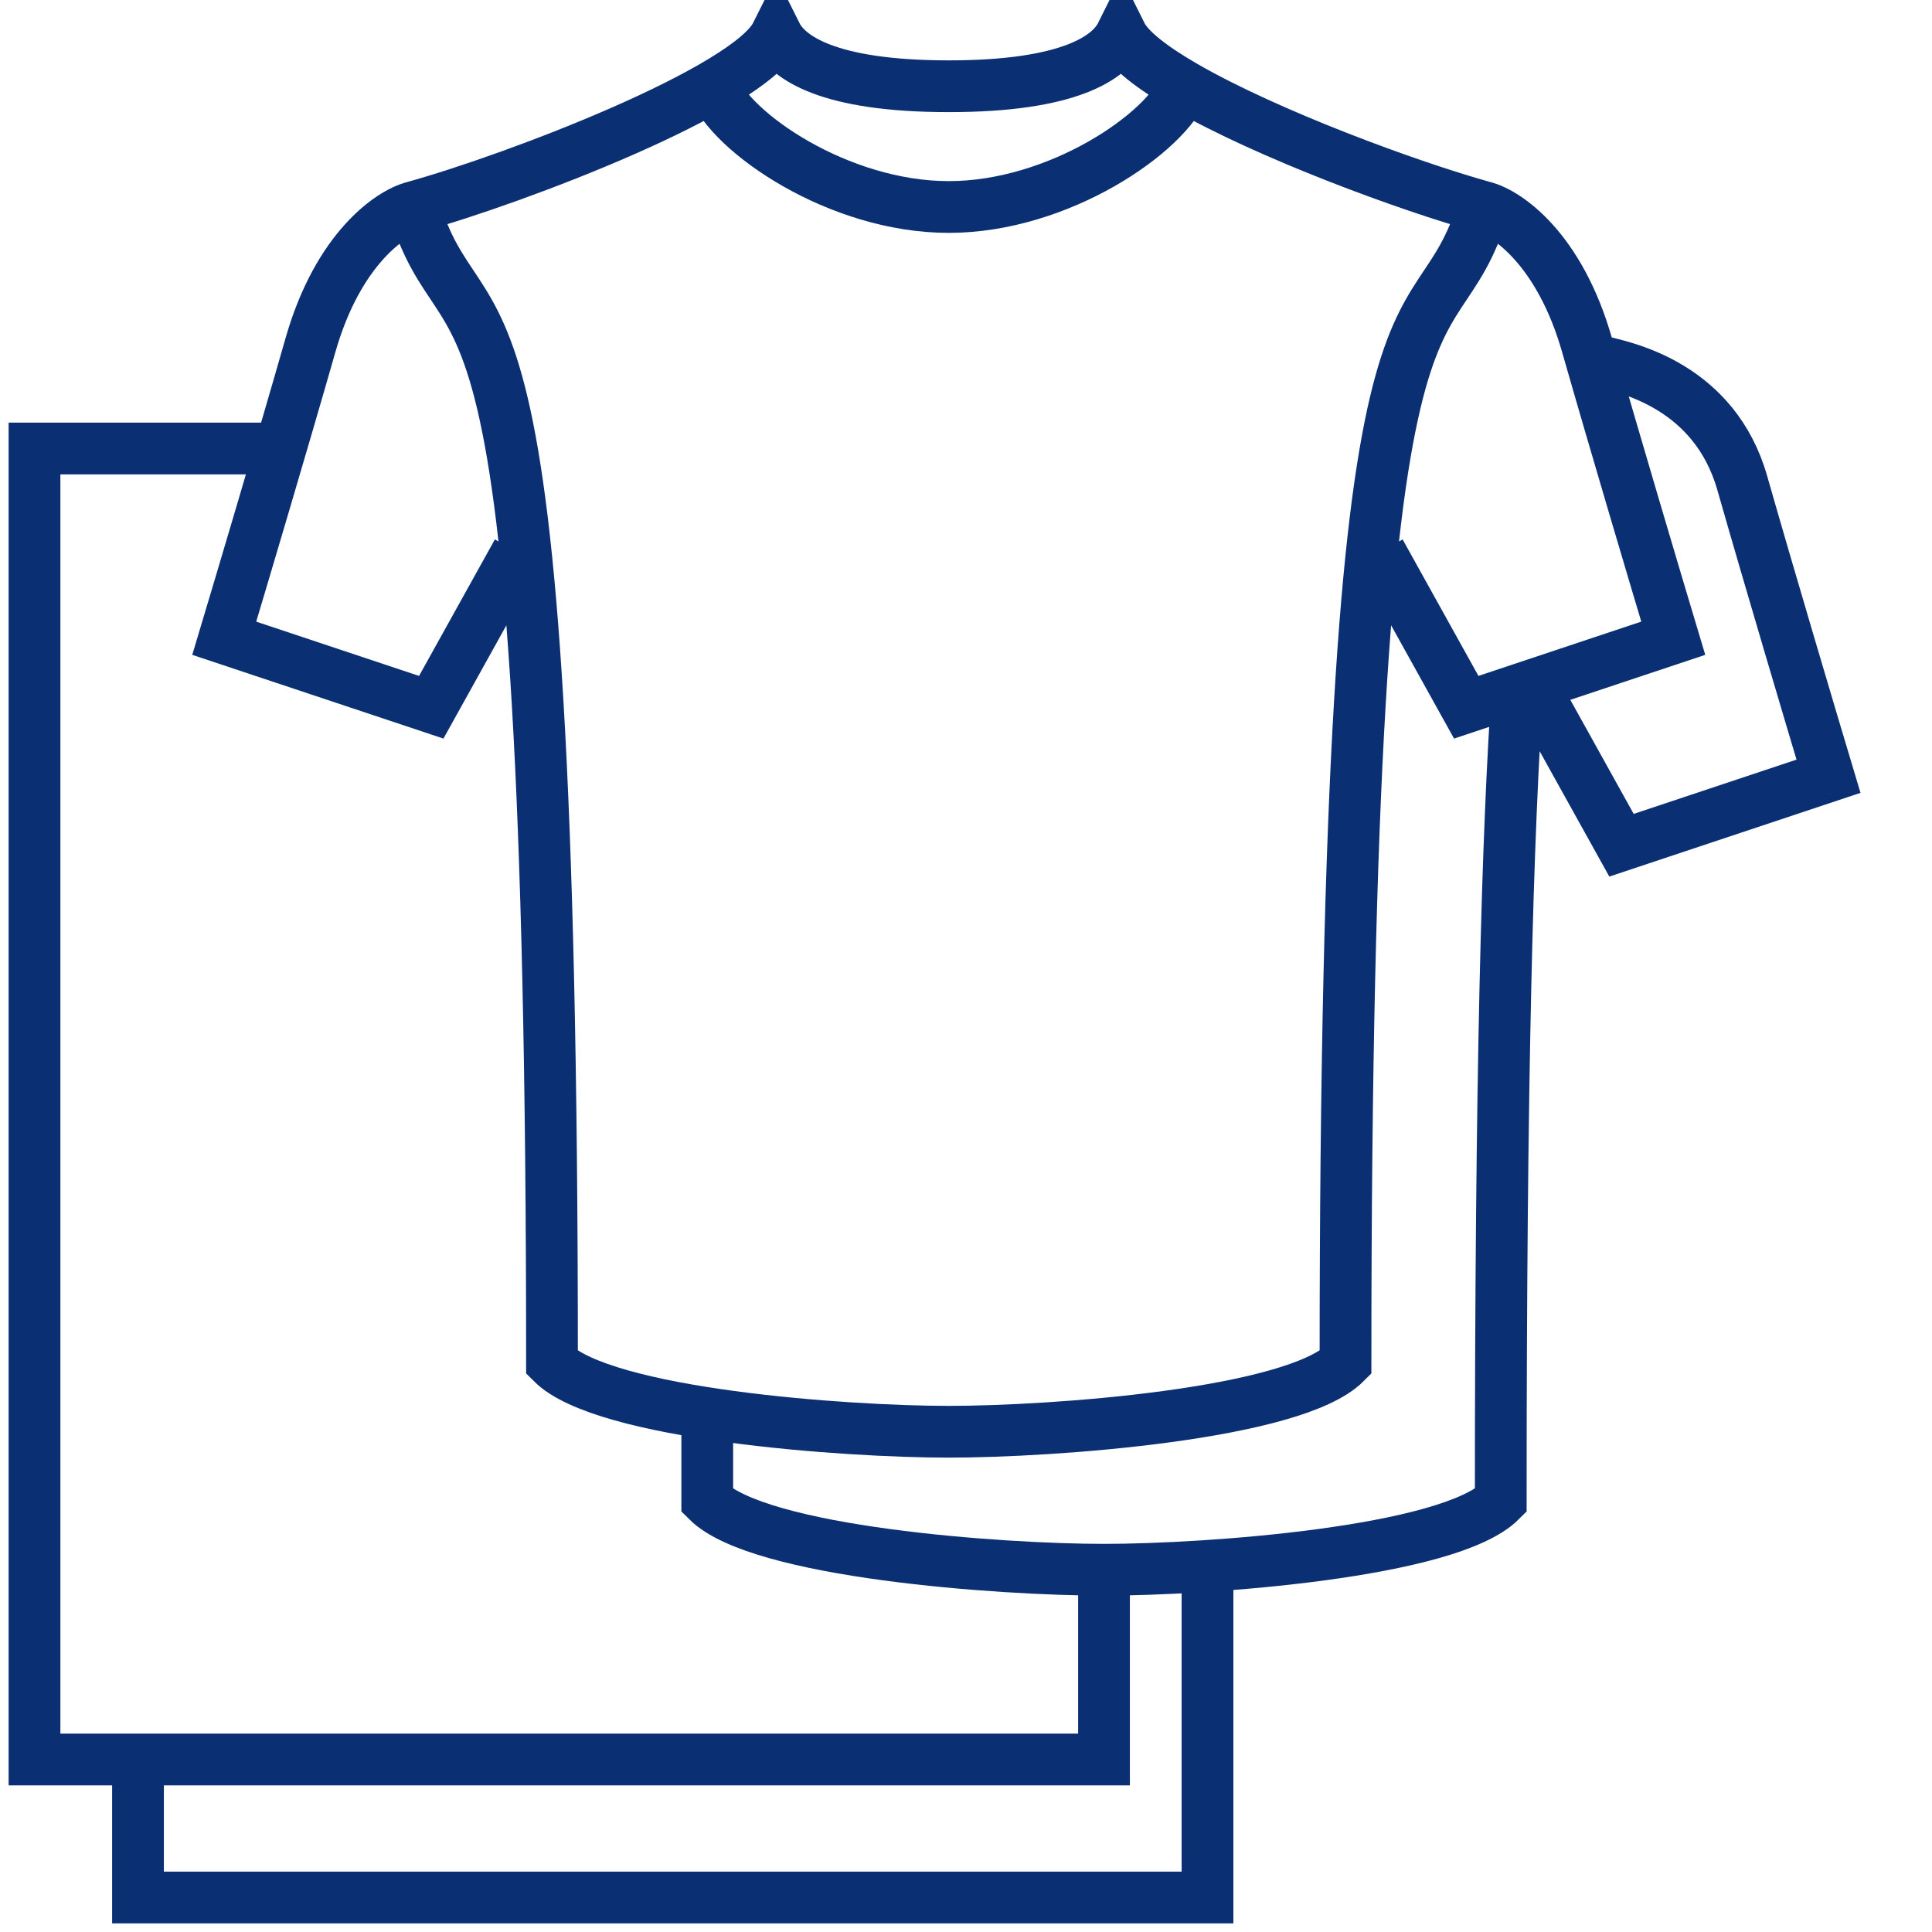
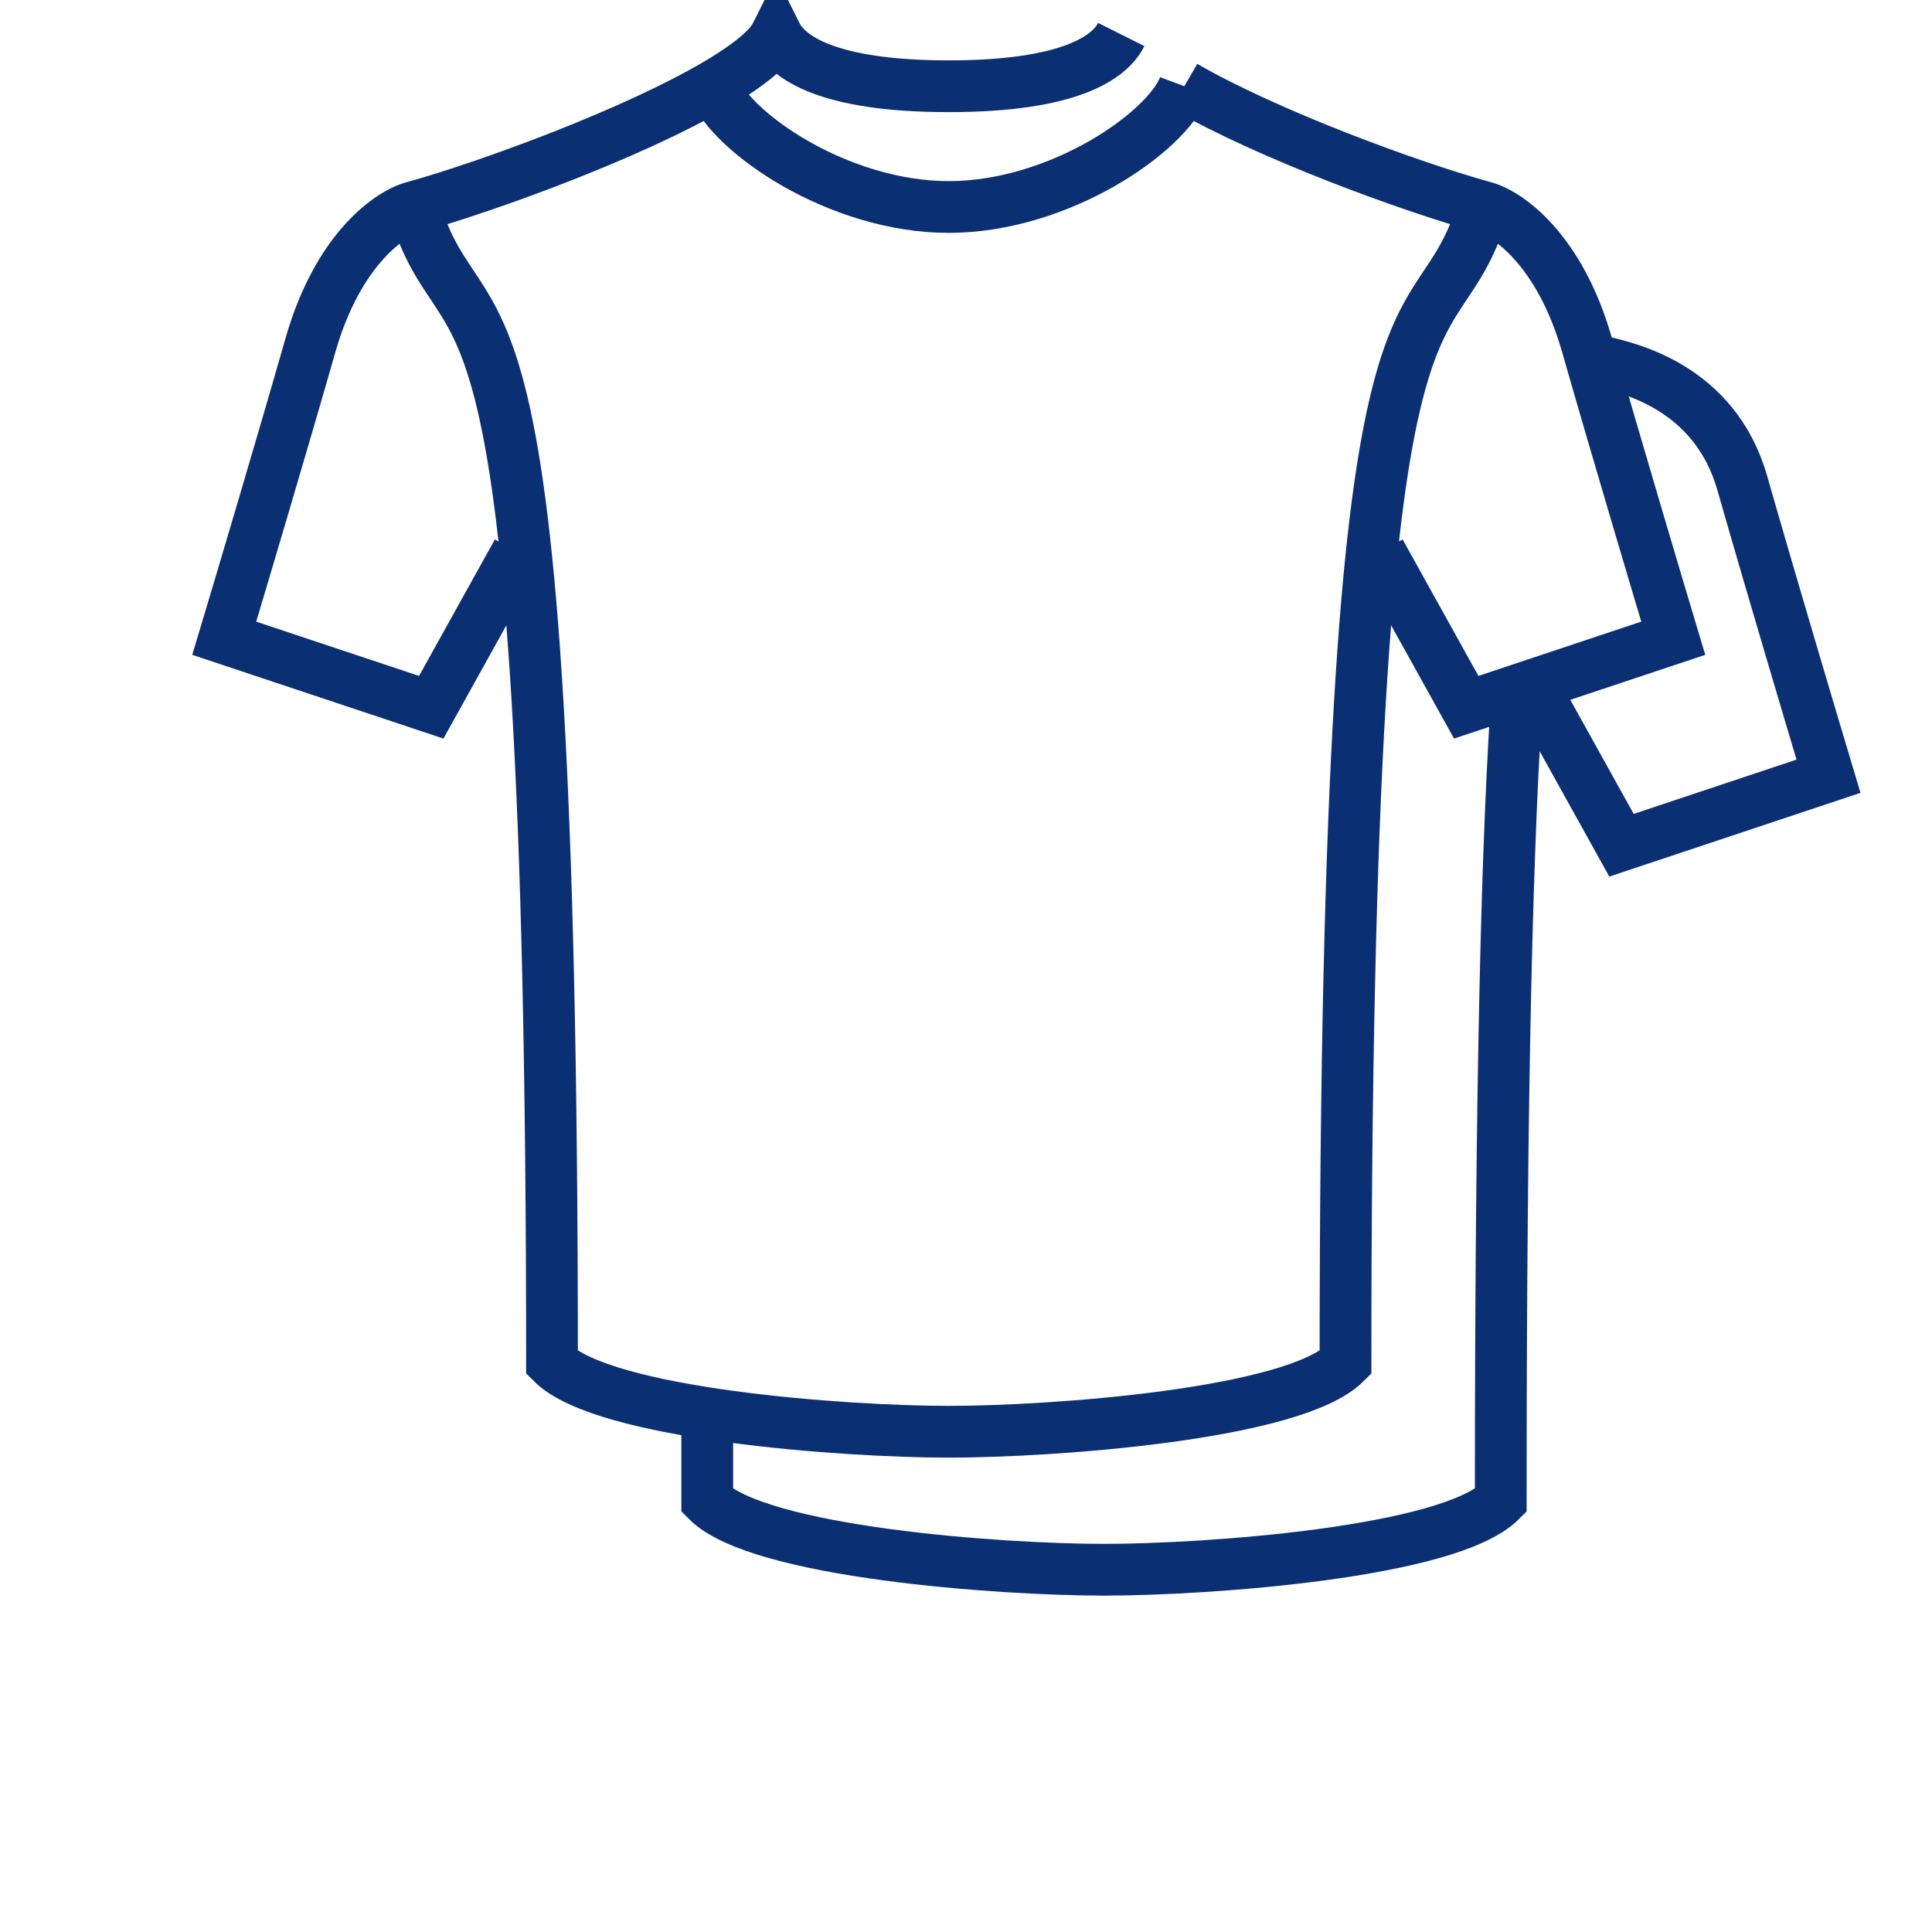
<svg xmlns="http://www.w3.org/2000/svg" width="56" height="56" viewBox="0 0 56 56" fill="none">
  <g clip-path="url(#clip0)">
-     <path d="M12 6C11.333 6.167 9.8 7.2 9 10C8.2 12.8 7 16.833 6.5 18.5L12.5 20.5L15 16M12 6C13.5 11 16 5 16 39.5C17.5 41 24.5 41.5 27.5 41.5C30.5 41.5 37.5 41 39 39.5C39 5 41.5 11 43 6M12 6C15 5.167 21.7 2.6 22.5 1C22.833 1.667 24 2.5 27.5 2.5C31 2.5 32.167 1.667 32.5 1C32.722 1.445 33.4 1.964 34.328 2.5M20.672 2.5C21.172 3.833 24.3 6 27.5 6C30.7 6 33.828 3.833 34.328 2.5M43 6C43.667 6.167 45.2 7.2 46 10C46.8 12.8 48 16.833 48.5 18.5L42.5 20.5L40 16M43 6C40.834 5.398 36.738 3.893 34.328 2.5" stroke="#0B2F73" stroke-width="1.5" />
+     <path d="M12 6C11.333 6.167 9.8 7.2 9 10C8.2 12.8 7 16.833 6.5 18.5L12.5 20.5L15 16M12 6C13.5 11 16 5 16 39.5C17.5 41 24.5 41.5 27.5 41.5C30.5 41.5 37.5 41 39 39.5C39 5 41.5 11 43 6M12 6C15 5.167 21.7 2.6 22.5 1C22.833 1.667 24 2.5 27.5 2.5C31 2.5 32.167 1.667 32.5 1M20.672 2.5C21.172 3.833 24.3 6 27.5 6C30.7 6 33.828 3.833 34.328 2.5M43 6C43.667 6.167 45.2 7.2 46 10C46.8 12.8 48 16.833 48.5 18.5L42.5 20.5L40 16M43 6C40.834 5.398 36.738 3.893 34.328 2.5" stroke="#0B2F73" stroke-width="1.5" />
    <path d="M46.5 10.5C47.167 10.667 49.7 11.2 50.5 14C51.3 16.8 52.5 20.833 53 22.5L47 24.5L44.5 20M20.5 41V43.5C22 45 29 45.5 32 45.5C35 45.5 42 45 43.5 43.5C43.5 31.253 43.689 24.109 44 19.765" stroke="#0B2F73" stroke-width="1.5" />
-     <path d="M8.266 13H1V51H32V45.5" stroke="#0B2F73" stroke-width="1.5" />
-     <path d="M35 45.5V55H4V51" stroke="#0B2F73" stroke-width="1.5" />
  </g>
  <defs>
    <clipPath id="clip0">
      <rect width="56" height="56" fill="white" />
    </clipPath>
  </defs>
</svg>